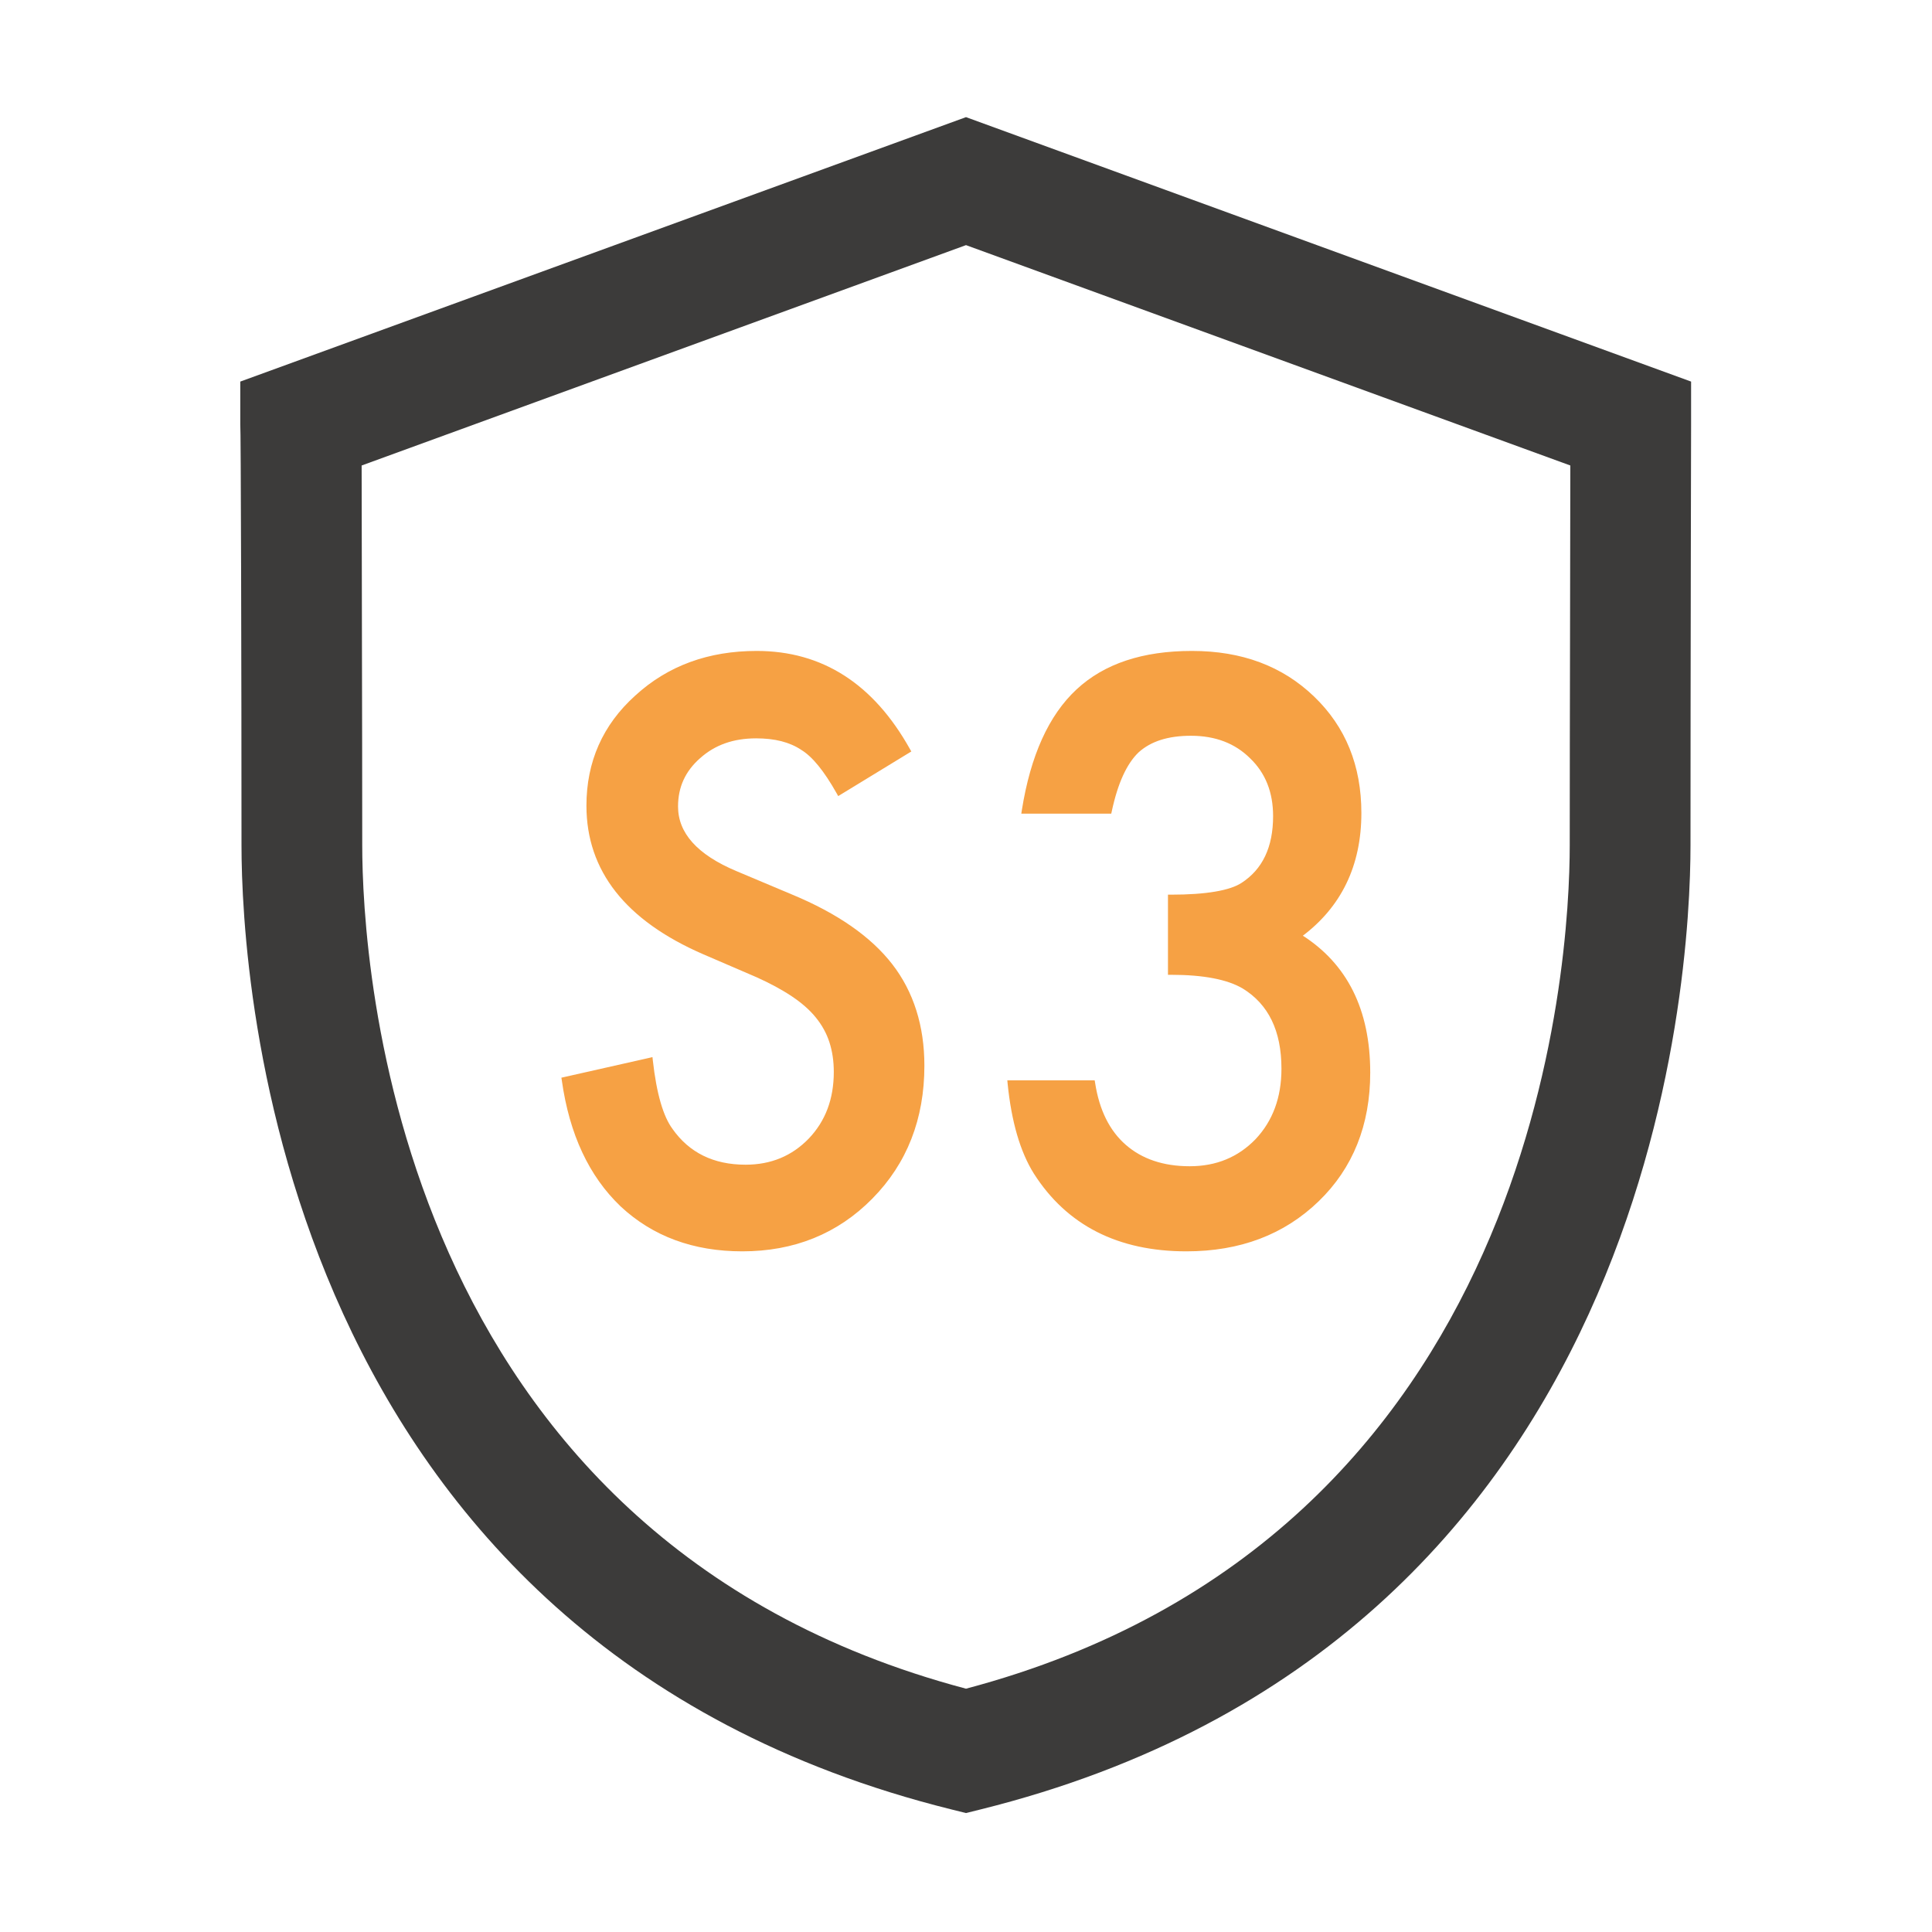
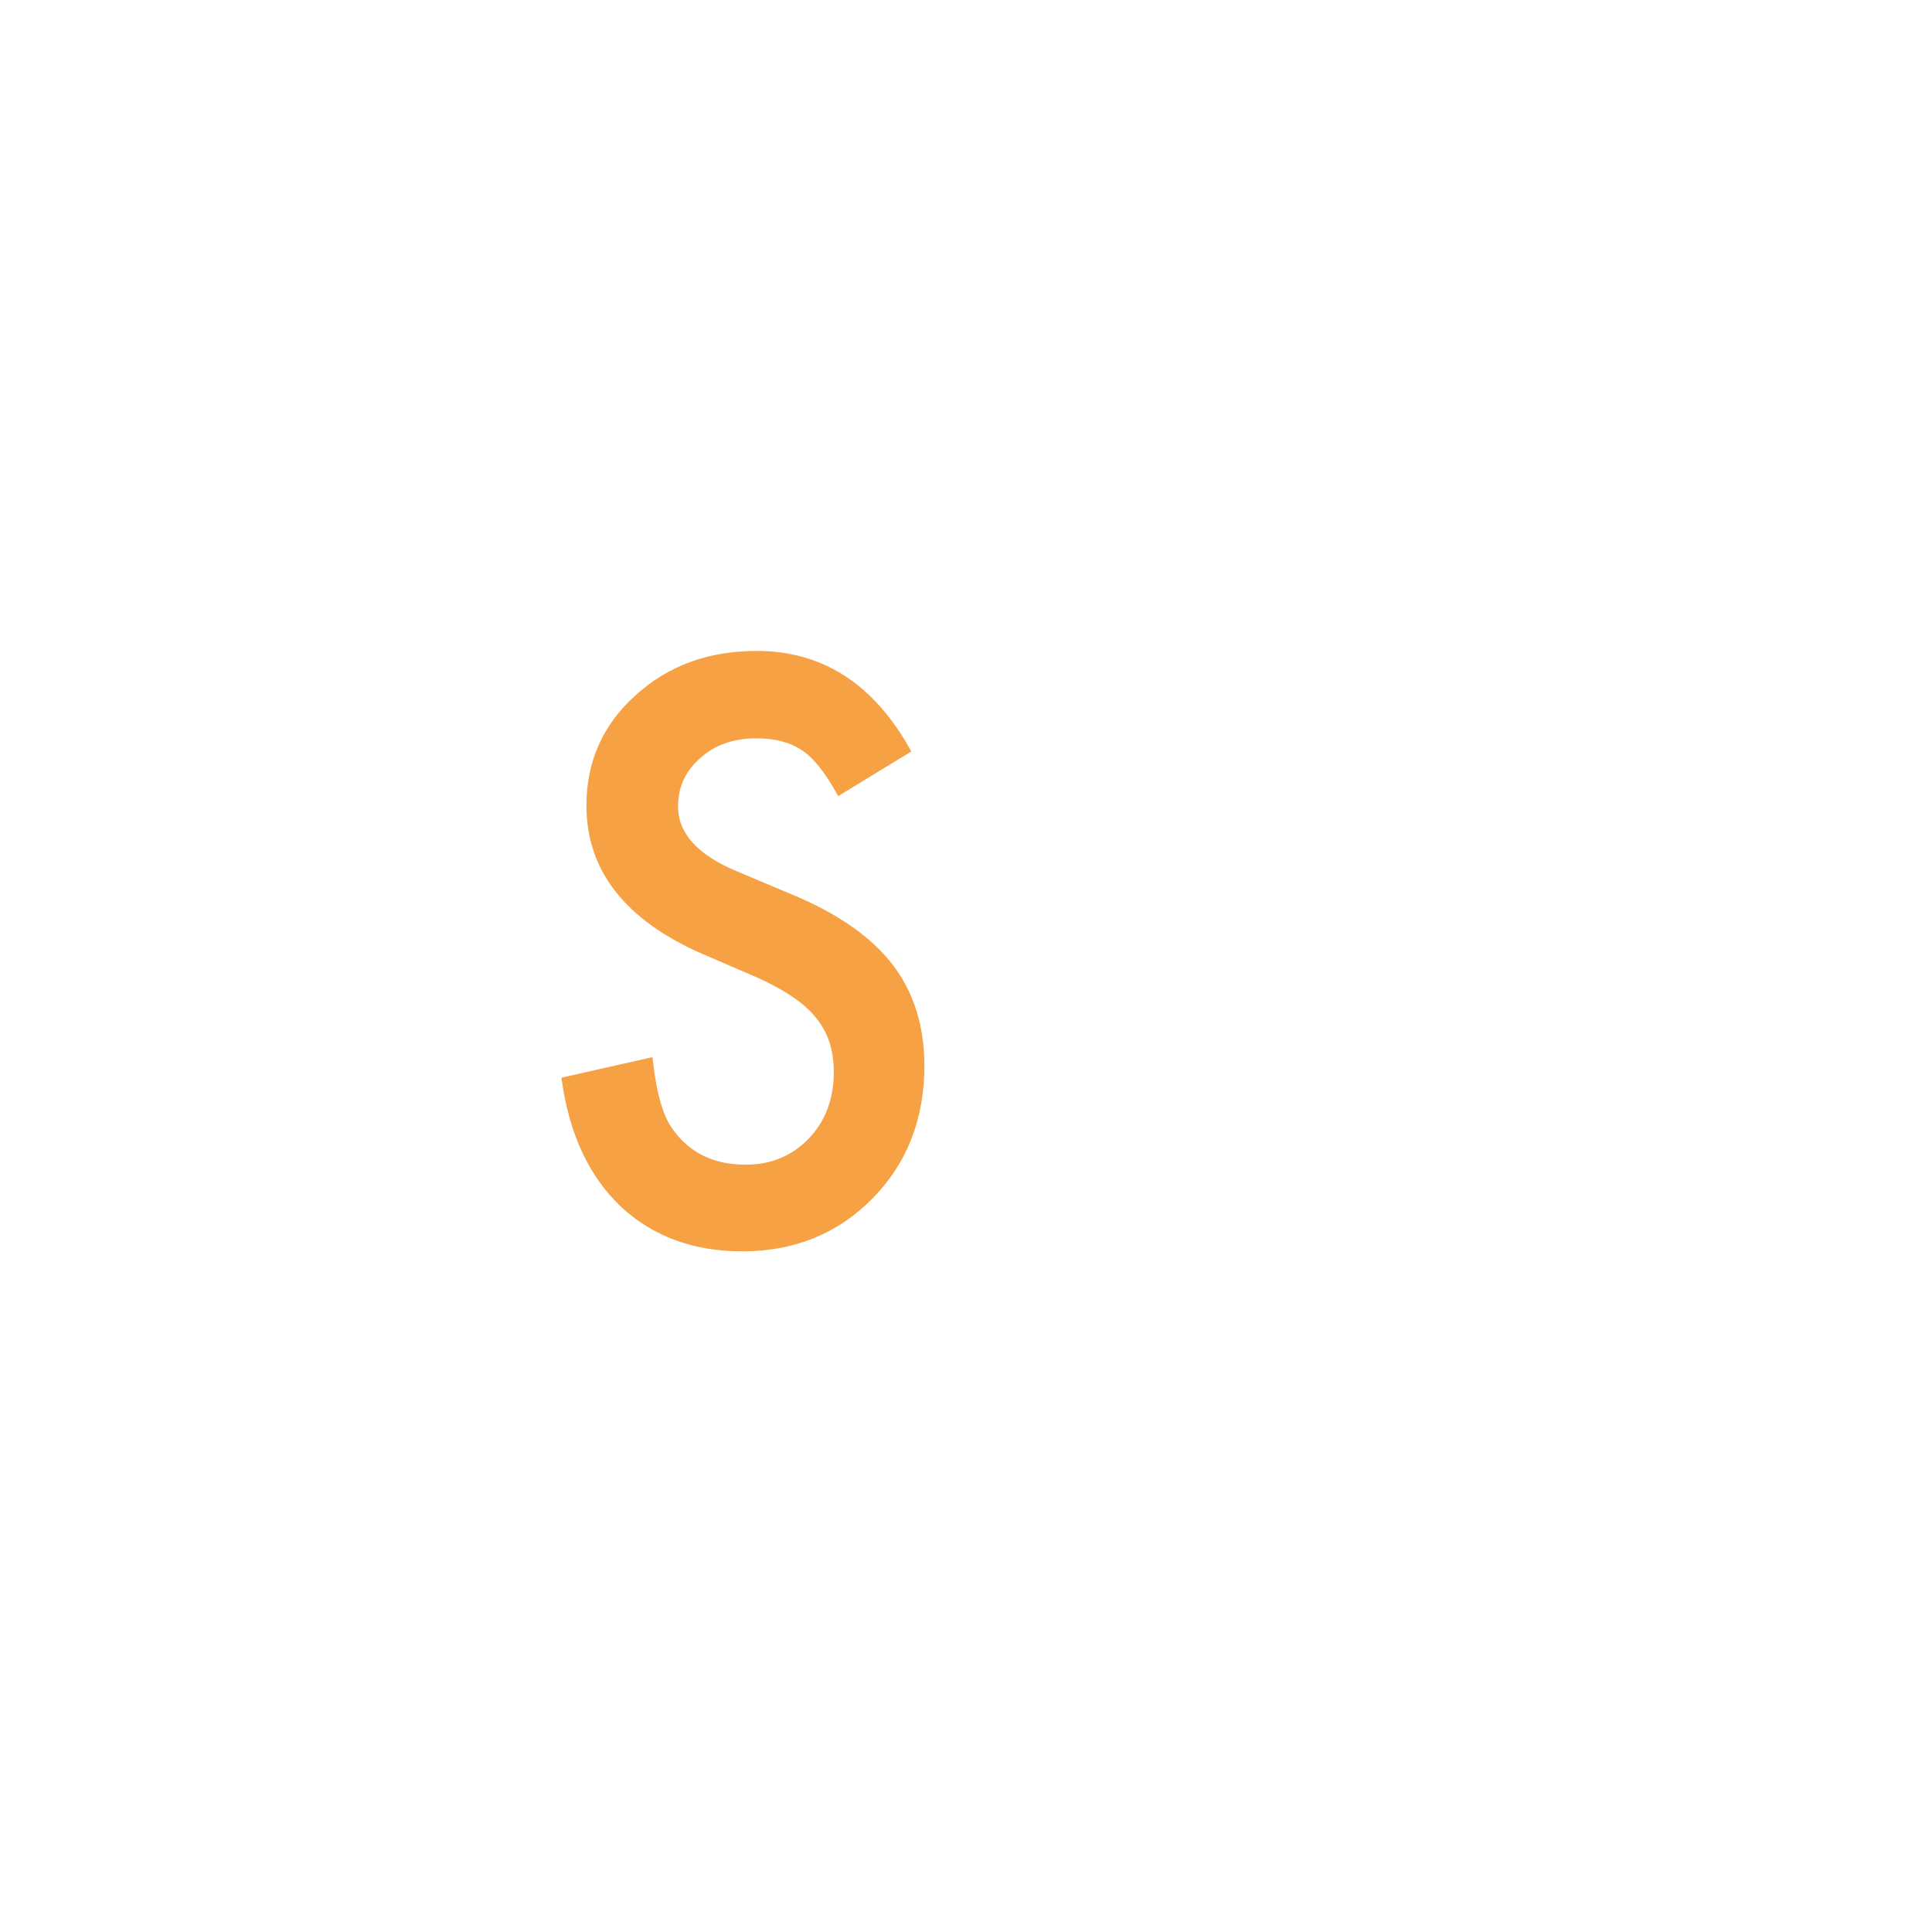
<svg xmlns="http://www.w3.org/2000/svg" width="65" height="65" viewBox="0 0 65 65" fill="none">
-   <path d="M32.5 3.941L8.084 12.838V14.259C8.104 14.259 8.125 22.791 8.125 28.438C8.125 32.866 9.282 55.23 32.012 60.877L32.5 60.998L32.987 60.877C55.717 55.23 56.875 32.866 56.875 28.438C56.875 22.811 56.895 14.259 56.895 14.259V12.838L32.5 3.941ZM52.812 28.438C52.812 32.297 51.817 51.695 32.5 56.814C13.182 51.695 12.187 32.297 12.187 28.438C12.187 24.212 12.167 18.342 12.167 15.661L32.5 8.247L52.832 15.661C52.832 18.342 52.812 24.212 52.812 28.438Z" fill="#3C3B3A" />
  <path d="M30.552 25.29L30.593 25.265L30.569 25.223C29.35 23.045 27.648 21.95 25.458 21.95C23.845 21.95 22.494 22.443 21.407 23.438C20.32 24.417 19.78 25.644 19.78 27.107C19.78 28.192 20.106 29.148 20.755 29.973C21.404 30.797 22.373 31.489 23.658 32.05L23.658 32.05L25.462 32.827C25.463 32.827 25.463 32.827 25.463 32.827C25.927 33.036 26.331 33.253 26.667 33.478C27.003 33.703 27.279 33.944 27.486 34.201C27.695 34.458 27.853 34.741 27.952 35.049C28.052 35.358 28.102 35.693 28.102 36.064C28.102 36.986 27.818 37.742 27.244 38.343C26.669 38.935 25.953 39.235 25.085 39.235C23.989 39.235 23.158 38.823 22.583 38.008L22.583 38.007C22.269 37.582 22.041 36.816 21.914 35.683L21.908 35.627L21.853 35.64L18.989 36.286L18.944 36.296L18.951 36.341C19.206 38.148 19.862 39.547 20.915 40.552L20.915 40.553C21.985 41.549 23.336 42.05 24.975 42.05C26.699 42.05 28.153 41.469 29.315 40.289C30.469 39.118 31.05 37.638 31.05 35.854C31.05 34.527 30.691 33.389 29.98 32.471C29.27 31.554 28.151 30.773 26.629 30.142C26.629 30.142 26.629 30.142 26.629 30.142L24.765 29.357L24.765 29.357C23.416 28.792 22.762 28.046 22.762 27.133C22.762 26.458 23.018 25.913 23.524 25.468L23.525 25.468C24.031 25.015 24.663 24.791 25.441 24.791C26.078 24.791 26.584 24.921 26.981 25.184L26.981 25.184L26.983 25.186C27.361 25.414 27.762 25.902 28.194 26.669L28.219 26.714L28.263 26.687L30.552 25.29Z" fill="#F6A144" stroke="#F6A144" stroke-width="0.1" />
-   <path d="M39.345 32.697V32.746H39.395C40.5 32.746 41.307 32.904 41.832 33.212C42.717 33.753 43.163 34.663 43.163 35.955C43.163 36.934 42.868 37.736 42.274 38.365C41.678 38.977 40.933 39.287 40.026 39.287C39.123 39.287 38.394 39.036 37.843 38.554C37.291 38.074 36.937 37.367 36.794 36.438L36.787 36.396H36.744H34H33.945L33.95 36.451C34.078 37.725 34.37 38.732 34.827 39.46L34.827 39.46C35.928 41.185 37.633 42.05 39.915 42.05C41.707 42.05 43.178 41.494 44.33 40.38C45.474 39.275 46.05 37.833 46.05 36.087C46.05 33.981 45.281 32.444 43.746 31.484C45.083 30.496 45.752 29.111 45.752 27.353C45.752 25.772 45.227 24.48 44.177 23.471C43.118 22.453 41.767 21.95 40.102 21.95C38.457 21.95 37.174 22.373 36.25 23.234C35.327 24.094 34.719 25.438 34.428 27.266L34.419 27.324H34.477H37.307H37.347L37.356 27.284C37.559 26.333 37.863 25.671 38.27 25.278C38.693 24.895 39.284 24.704 40.068 24.704C40.901 24.704 41.578 24.963 42.095 25.478L42.096 25.479C42.622 25.985 42.882 26.646 42.882 27.458C42.882 28.514 42.521 29.276 41.797 29.746L41.797 29.746C41.596 29.877 41.297 29.978 40.895 30.046C40.494 30.115 39.994 30.15 39.395 30.15H39.345V30.2V32.697Z" fill="#F6A144" stroke="#F6A144" stroke-width="0.1" />
</svg>